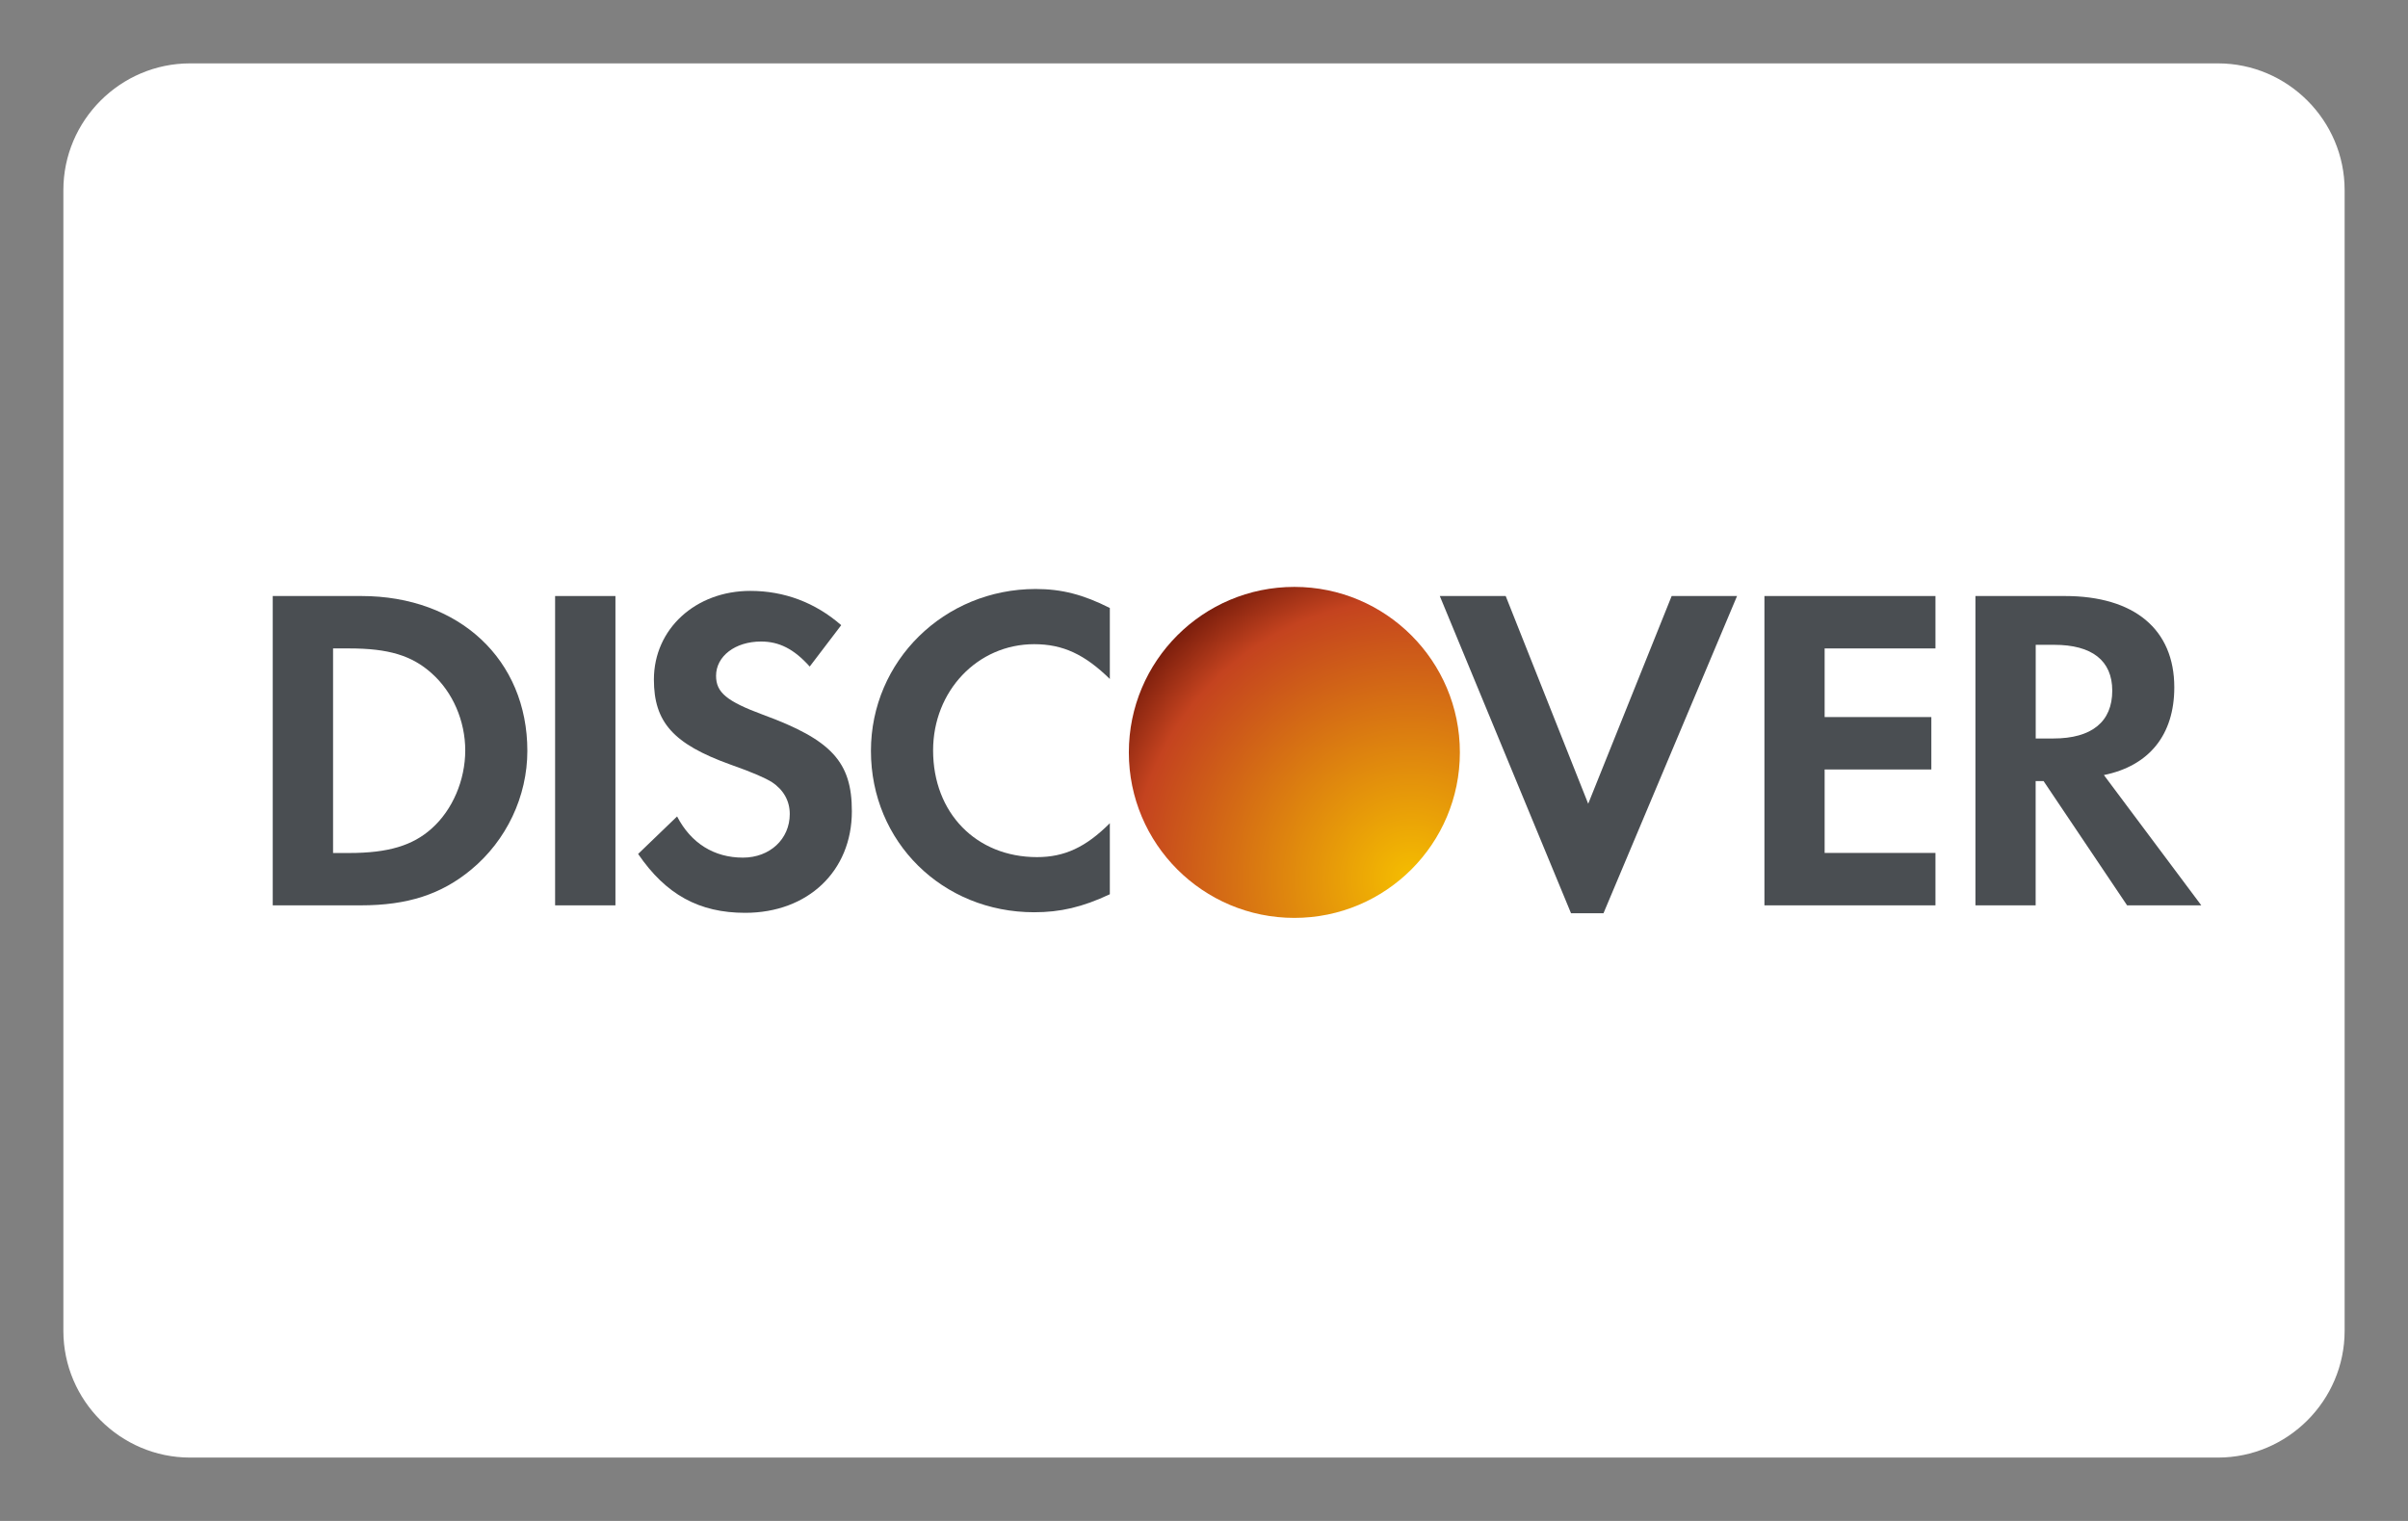
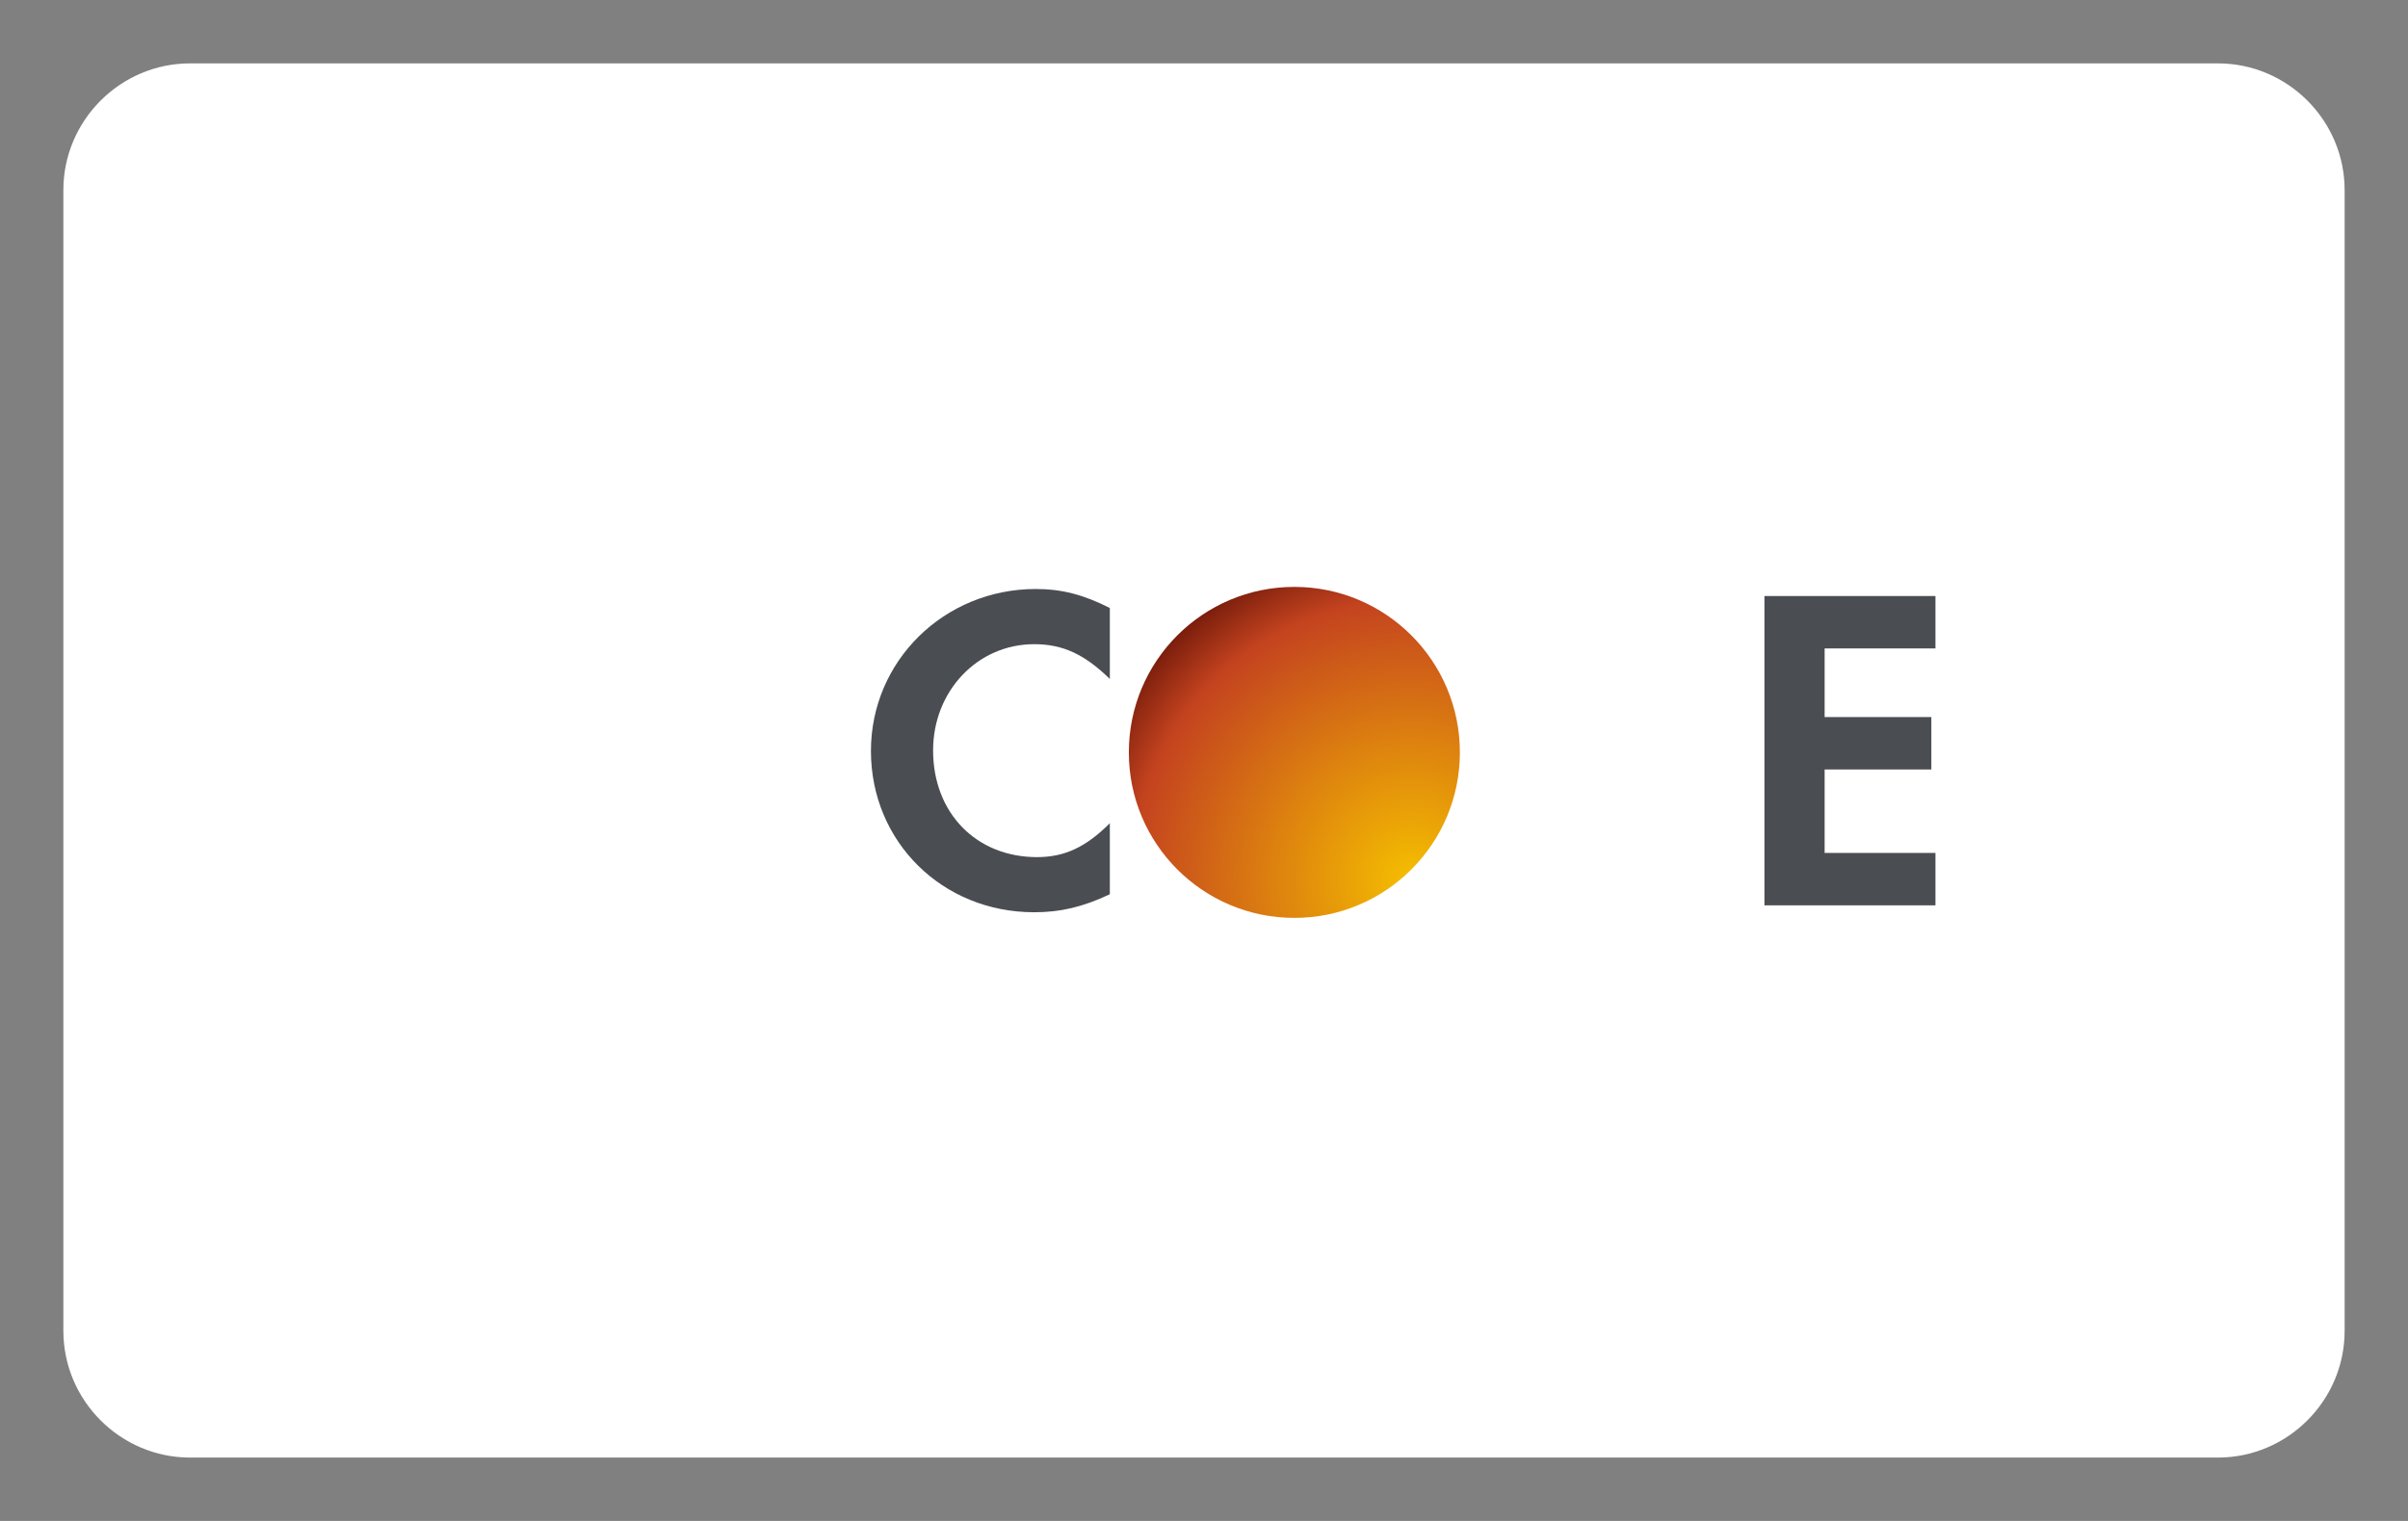
<svg xmlns="http://www.w3.org/2000/svg" width="38" height="24" viewBox="0 0 38 24" fill="none">
  <rect x="0" y="0" width="38" height="24" fill="#808080" stroke="none" />
  <path d="M35 1C36.1 1 37 1.9 37 3V21C37 22.1 36.1 23 35 23H3C1.9 23 1 22.1 1 21V3C1 1.9 1.9 1 3 1H35Z" fill="white" />
-   <path d="M6.814 13.072C6.515 13.342 6.126 13.46 5.511 13.46H5.256V10.232H5.512C6.127 10.232 6.5 10.342 6.815 10.627C7.144 10.92 7.342 11.375 7.342 11.843C7.341 12.31 7.143 12.778 6.814 13.072ZM5.702 9.405H4.304V14.286H5.694C6.434 14.286 6.967 14.111 7.436 13.722C7.993 13.261 8.322 12.567 8.322 11.848C8.322 10.409 7.246 9.405 5.702 9.405Z" fill="#4A4E52" />
-   <path d="M8.76 14.286H9.712V9.405H8.76V14.286Z" fill="#4A4E52" />
-   <path d="M12.04 11.278C11.468 11.066 11.3 10.927 11.3 10.664C11.3 10.356 11.6 10.123 12.01 10.123C12.295 10.123 12.529 10.24 12.778 10.518L13.275 9.865C12.866 9.508 12.376 9.324 11.841 9.324C10.977 9.324 10.319 9.924 10.319 10.723C10.319 11.395 10.625 11.739 11.52 12.062C11.893 12.193 12.082 12.281 12.178 12.339C12.367 12.464 12.463 12.639 12.463 12.845C12.463 13.24 12.149 13.533 11.724 13.533C11.269 13.533 10.904 13.306 10.685 12.883L10.07 13.475C10.509 14.118 11.035 14.404 11.759 14.404C12.749 14.404 13.443 13.746 13.443 12.802C13.444 12.025 13.123 11.674 12.04 11.278Z" fill="#4A4E52" />
  <path d="M13.744 11.849C13.744 13.283 14.871 14.395 16.32 14.395C16.73 14.395 17.081 14.315 17.514 14.111V12.99C17.133 13.371 16.796 13.525 16.365 13.525C15.406 13.525 14.725 12.829 14.725 11.841C14.725 10.903 15.427 10.165 16.32 10.165C16.775 10.165 17.118 10.327 17.514 10.714V9.594C17.096 9.382 16.753 9.294 16.343 9.294C14.901 9.295 13.744 10.429 13.744 11.849Z" fill="#4A4E52" />
-   <path d="M25.063 12.683L23.761 9.405H22.721L24.792 14.411H25.304L27.412 9.405H26.38L25.063 12.683Z" fill="#4A4E52" />
  <path d="M27.844 14.286H30.543V13.459H28.794V12.142H30.478V11.315H28.794V10.232H30.543V9.405H27.844V14.286" fill="#4A4E52" />
-   <path d="M32.403 11.653H32.125V10.175H32.418C33.011 10.175 33.333 10.423 33.333 10.898C33.333 11.388 33.011 11.653 32.403 11.653ZM34.312 10.846C34.312 9.932 33.683 9.405 32.585 9.405H31.174V14.286H32.124V12.325H32.249L33.567 14.286H34.738L33.201 12.23C33.918 12.084 34.312 11.593 34.312 10.846Z" fill="#4A4E52" />
  <path d="M20.426 14.484C21.868 14.484 23.038 13.315 23.038 11.873C23.038 10.43 21.868 9.261 20.426 9.261C18.983 9.261 17.814 10.43 17.814 11.873C17.814 13.315 18.983 14.484 20.426 14.484Z" fill="url(#paint0_radial_357_292)" />
  <defs>
    <radialGradient id="paint0_radial_357_292" cx="0" cy="0" r="1" gradientUnits="userSpaceOnUse" gradientTransform="translate(22.27 13.868) scale(6.96)">
      <stop stop-color="#F5BE00" />
      <stop offset="0.633" stop-color="#C4431F" />
      <stop offset="0.775" stop-color="#751B0B" />
    </radialGradient>
  </defs>
</svg>